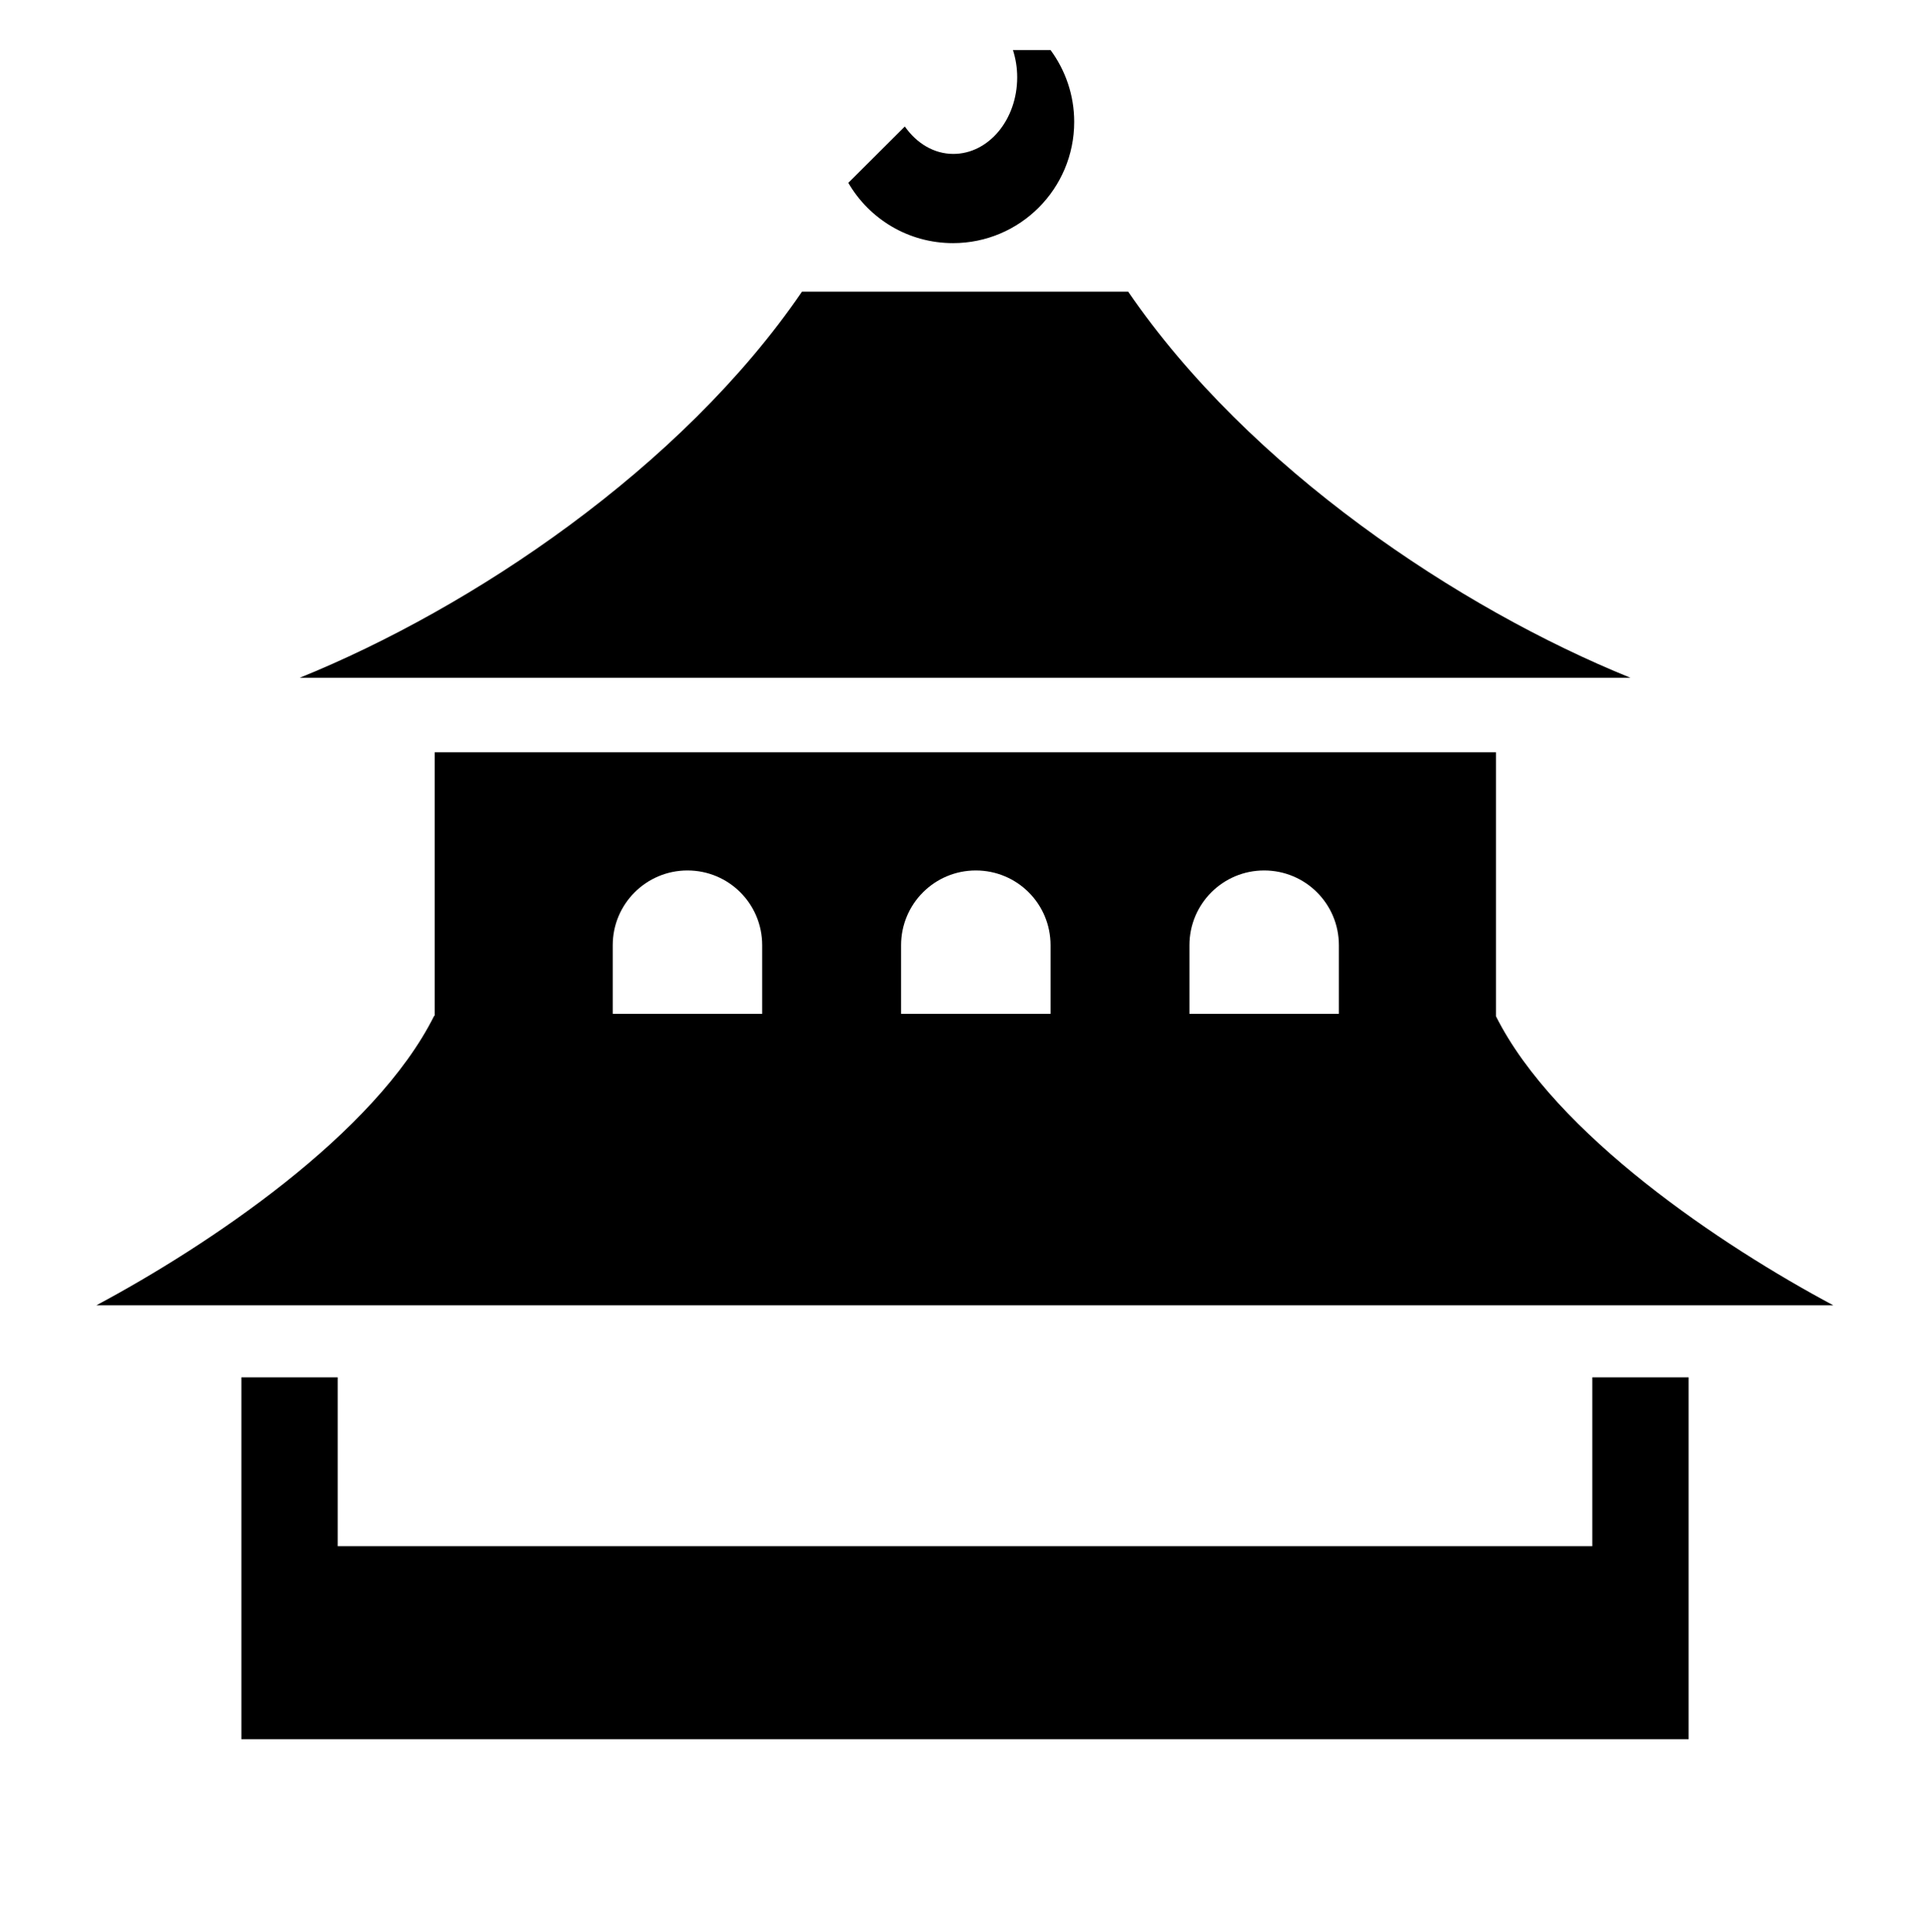
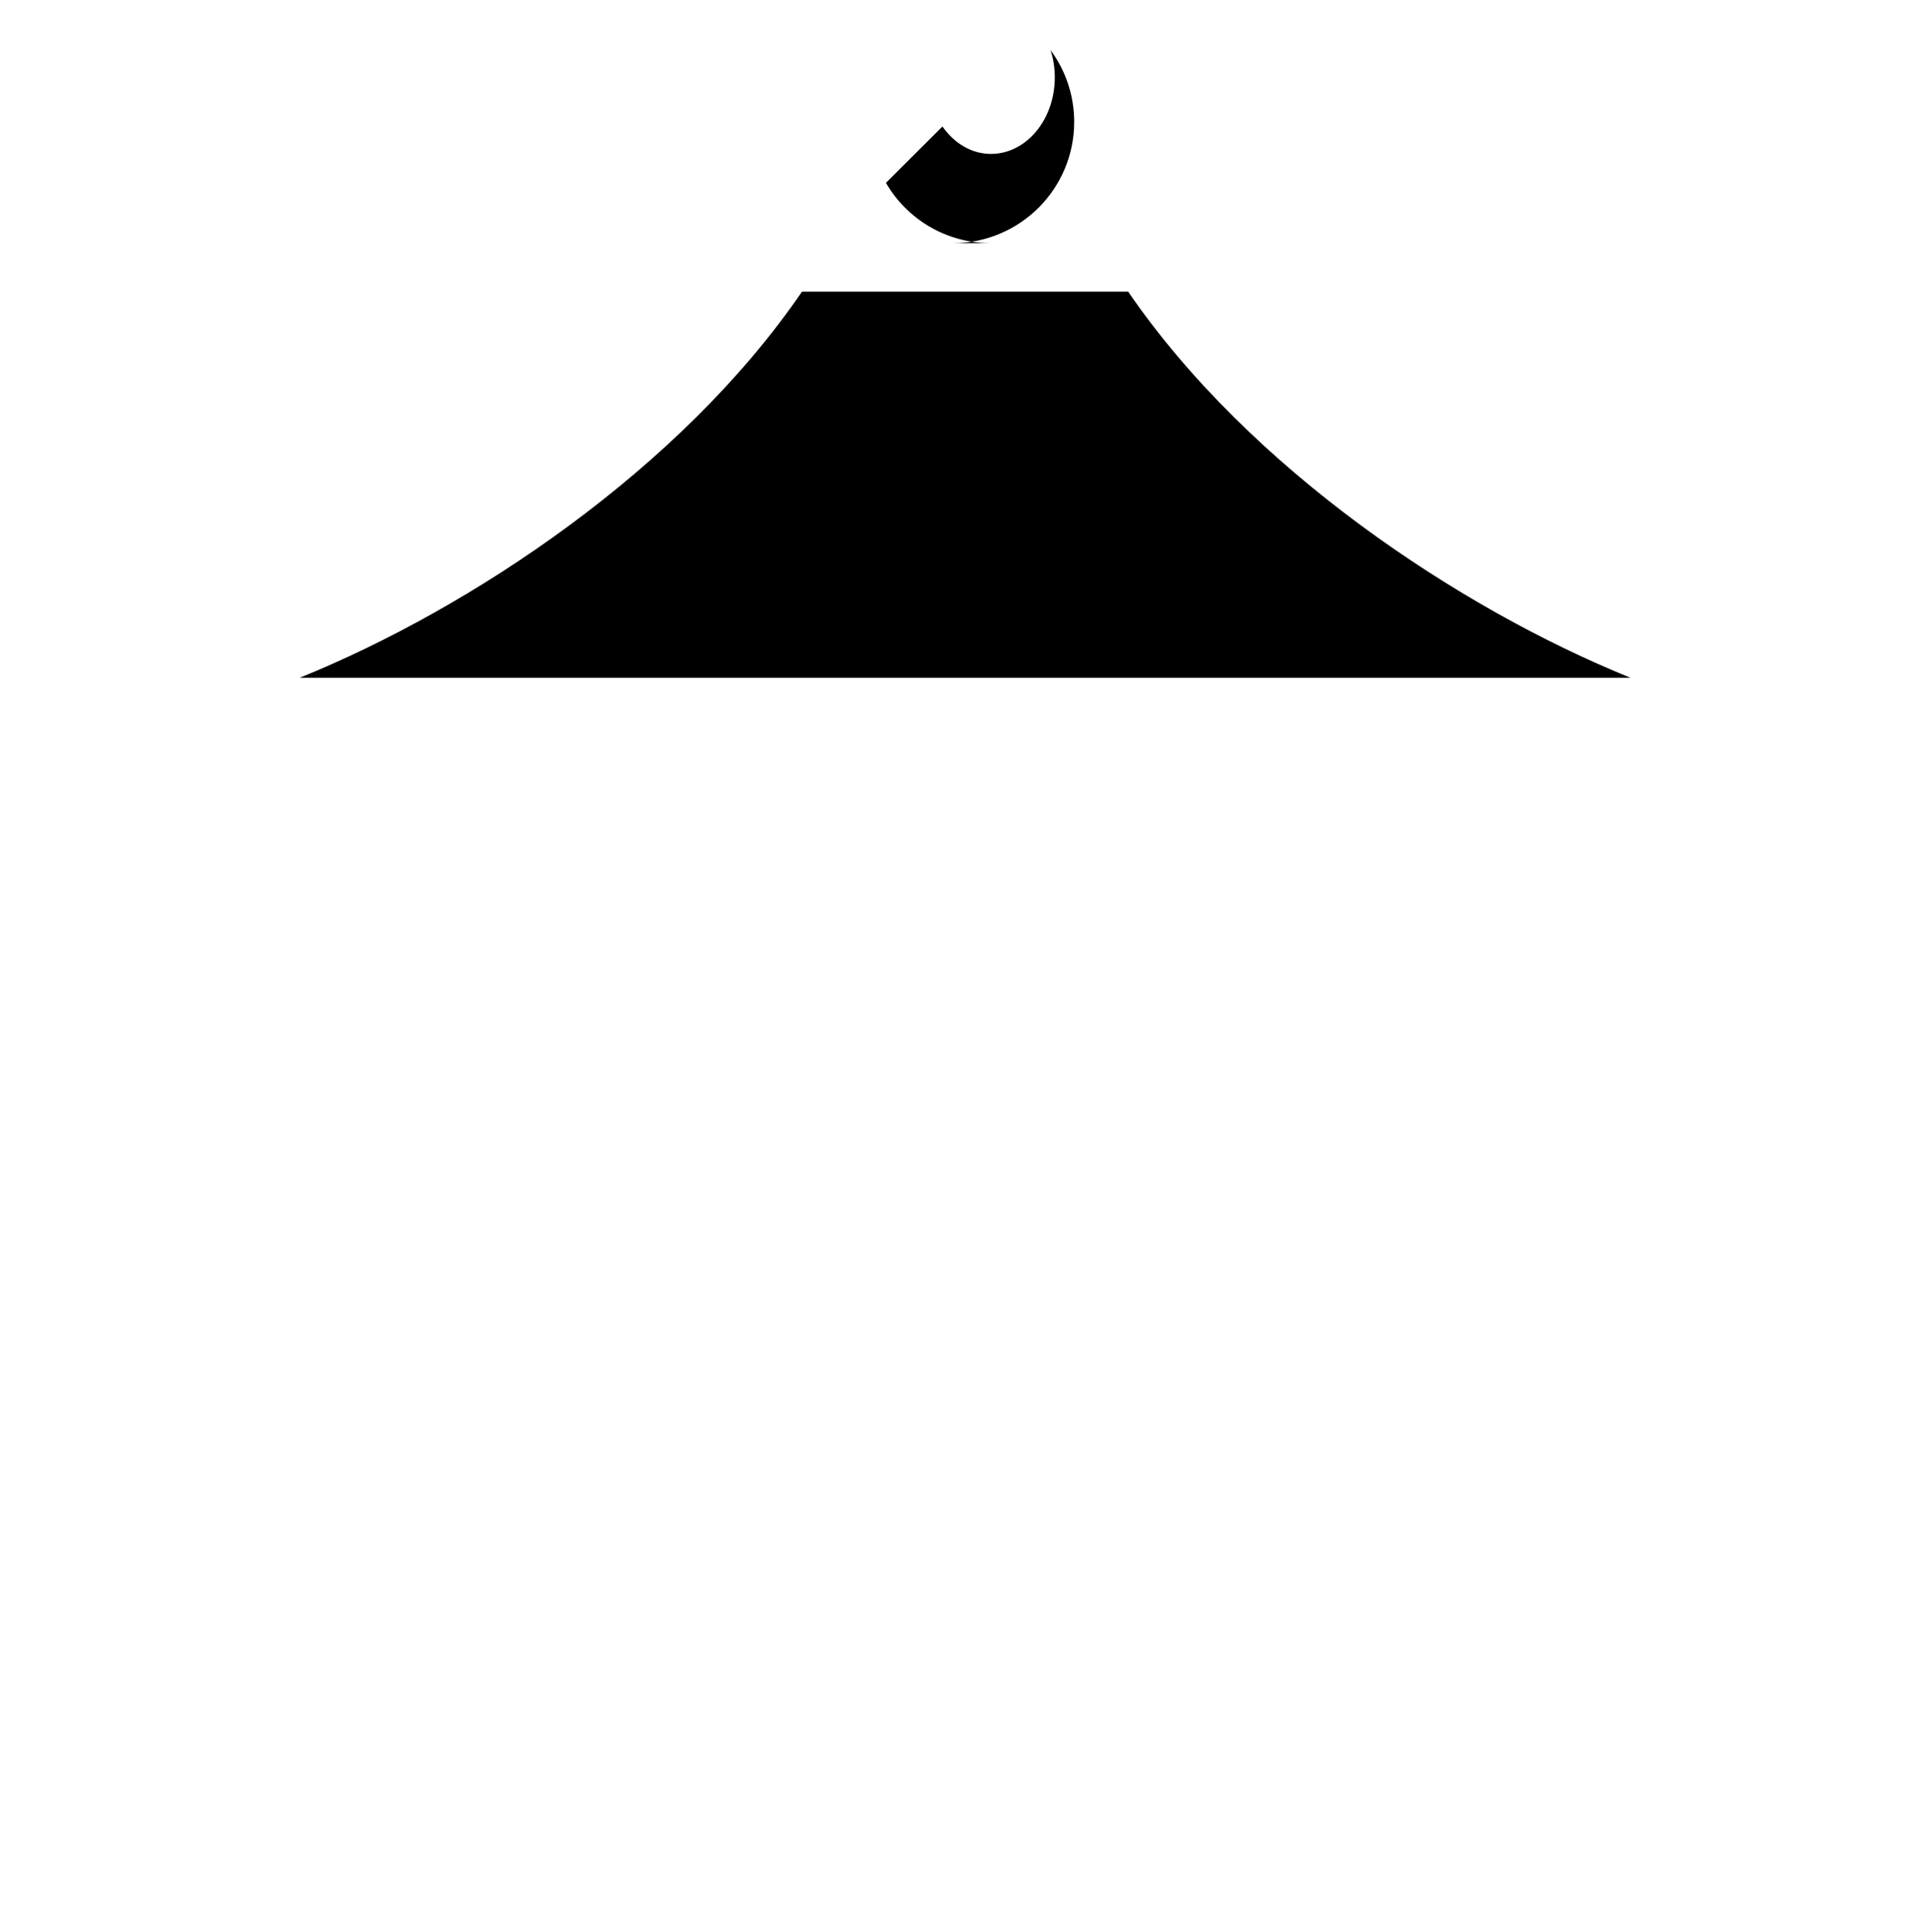
<svg xmlns="http://www.w3.org/2000/svg" id="_レイヤー_2" data-name="レイヤー 2" viewBox="0 0 113.39 113.5">
  <defs>
    <style>
      .cls-1 {
        fill: none;
      }

      .cls-1, .cls-2 {
        stroke-width: 0px;
      }
    </style>
  </defs>
  <g id="waku">
    <g>
      <g>
        <path class="cls-2" d="m66.28,17.13h-19.16c-7.11,10.4-19.43,18.6-29.51,22.68h78.18c-10.07-4.08-22.39-12.28-29.51-22.68Z" />
-         <polygon class="cls-2" points="93.55 90.82 19.84 90.82 19.84 80.9 14.18 80.9 14.18 102.16 99.21 102.16 99.21 80.9 93.55 80.9 93.55 90.82" />
-         <path class="cls-2" d="m87.89,59.69v-15.5H25.54v15.47h-.03c-3.46,6.95-13.31,13.52-19.85,17.01h102.05c-6.53-3.48-16.35-10.04-19.82-16.98Zm-18.01-4.17c0-2.42,1.96-4.39,4.39-4.39s4.39,1.96,4.39,4.39v4.03h-8.78v-4.03Zm-16.94,0c0-2.42,1.96-4.39,4.39-4.39s4.39,1.96,4.39,4.39v4.03h-8.78v-4.03Zm-16.94,0c0-2.42,1.96-4.39,4.39-4.39s4.39,1.96,4.39,4.39v4.03h-8.78v-4.03Z" />
-         <path class="cls-2" d="m55.99,14.28c3.93,0,7.12-3.19,7.12-7.12,0-1.58-.52-3.04-1.39-4.22h-2.21c.16.5.25,1.03.25,1.6,0,2.49-1.68,4.5-3.75,4.5-1.15,0-2.16-.63-2.85-1.61l-3.32,3.31c1.23,2.12,3.52,3.54,6.15,3.54Z" />
+         <path class="cls-2" d="m55.99,14.28c3.93,0,7.12-3.19,7.12-7.12,0-1.58-.52-3.04-1.39-4.22c.16.5.25,1.03.25,1.6,0,2.49-1.68,4.5-3.75,4.5-1.15,0-2.16-.63-2.85-1.61l-3.32,3.31c1.23,2.12,3.52,3.54,6.15,3.54Z" />
      </g>
-       <rect class="cls-1" x="0" y="0" width="113.39" height="113.39" />
-       <rect class="cls-1" x="0" width="113.39" height="113.39" />
-       <rect class="cls-1" y=".11" width="113.39" height="113.39" />
    </g>
  </g>
</svg>